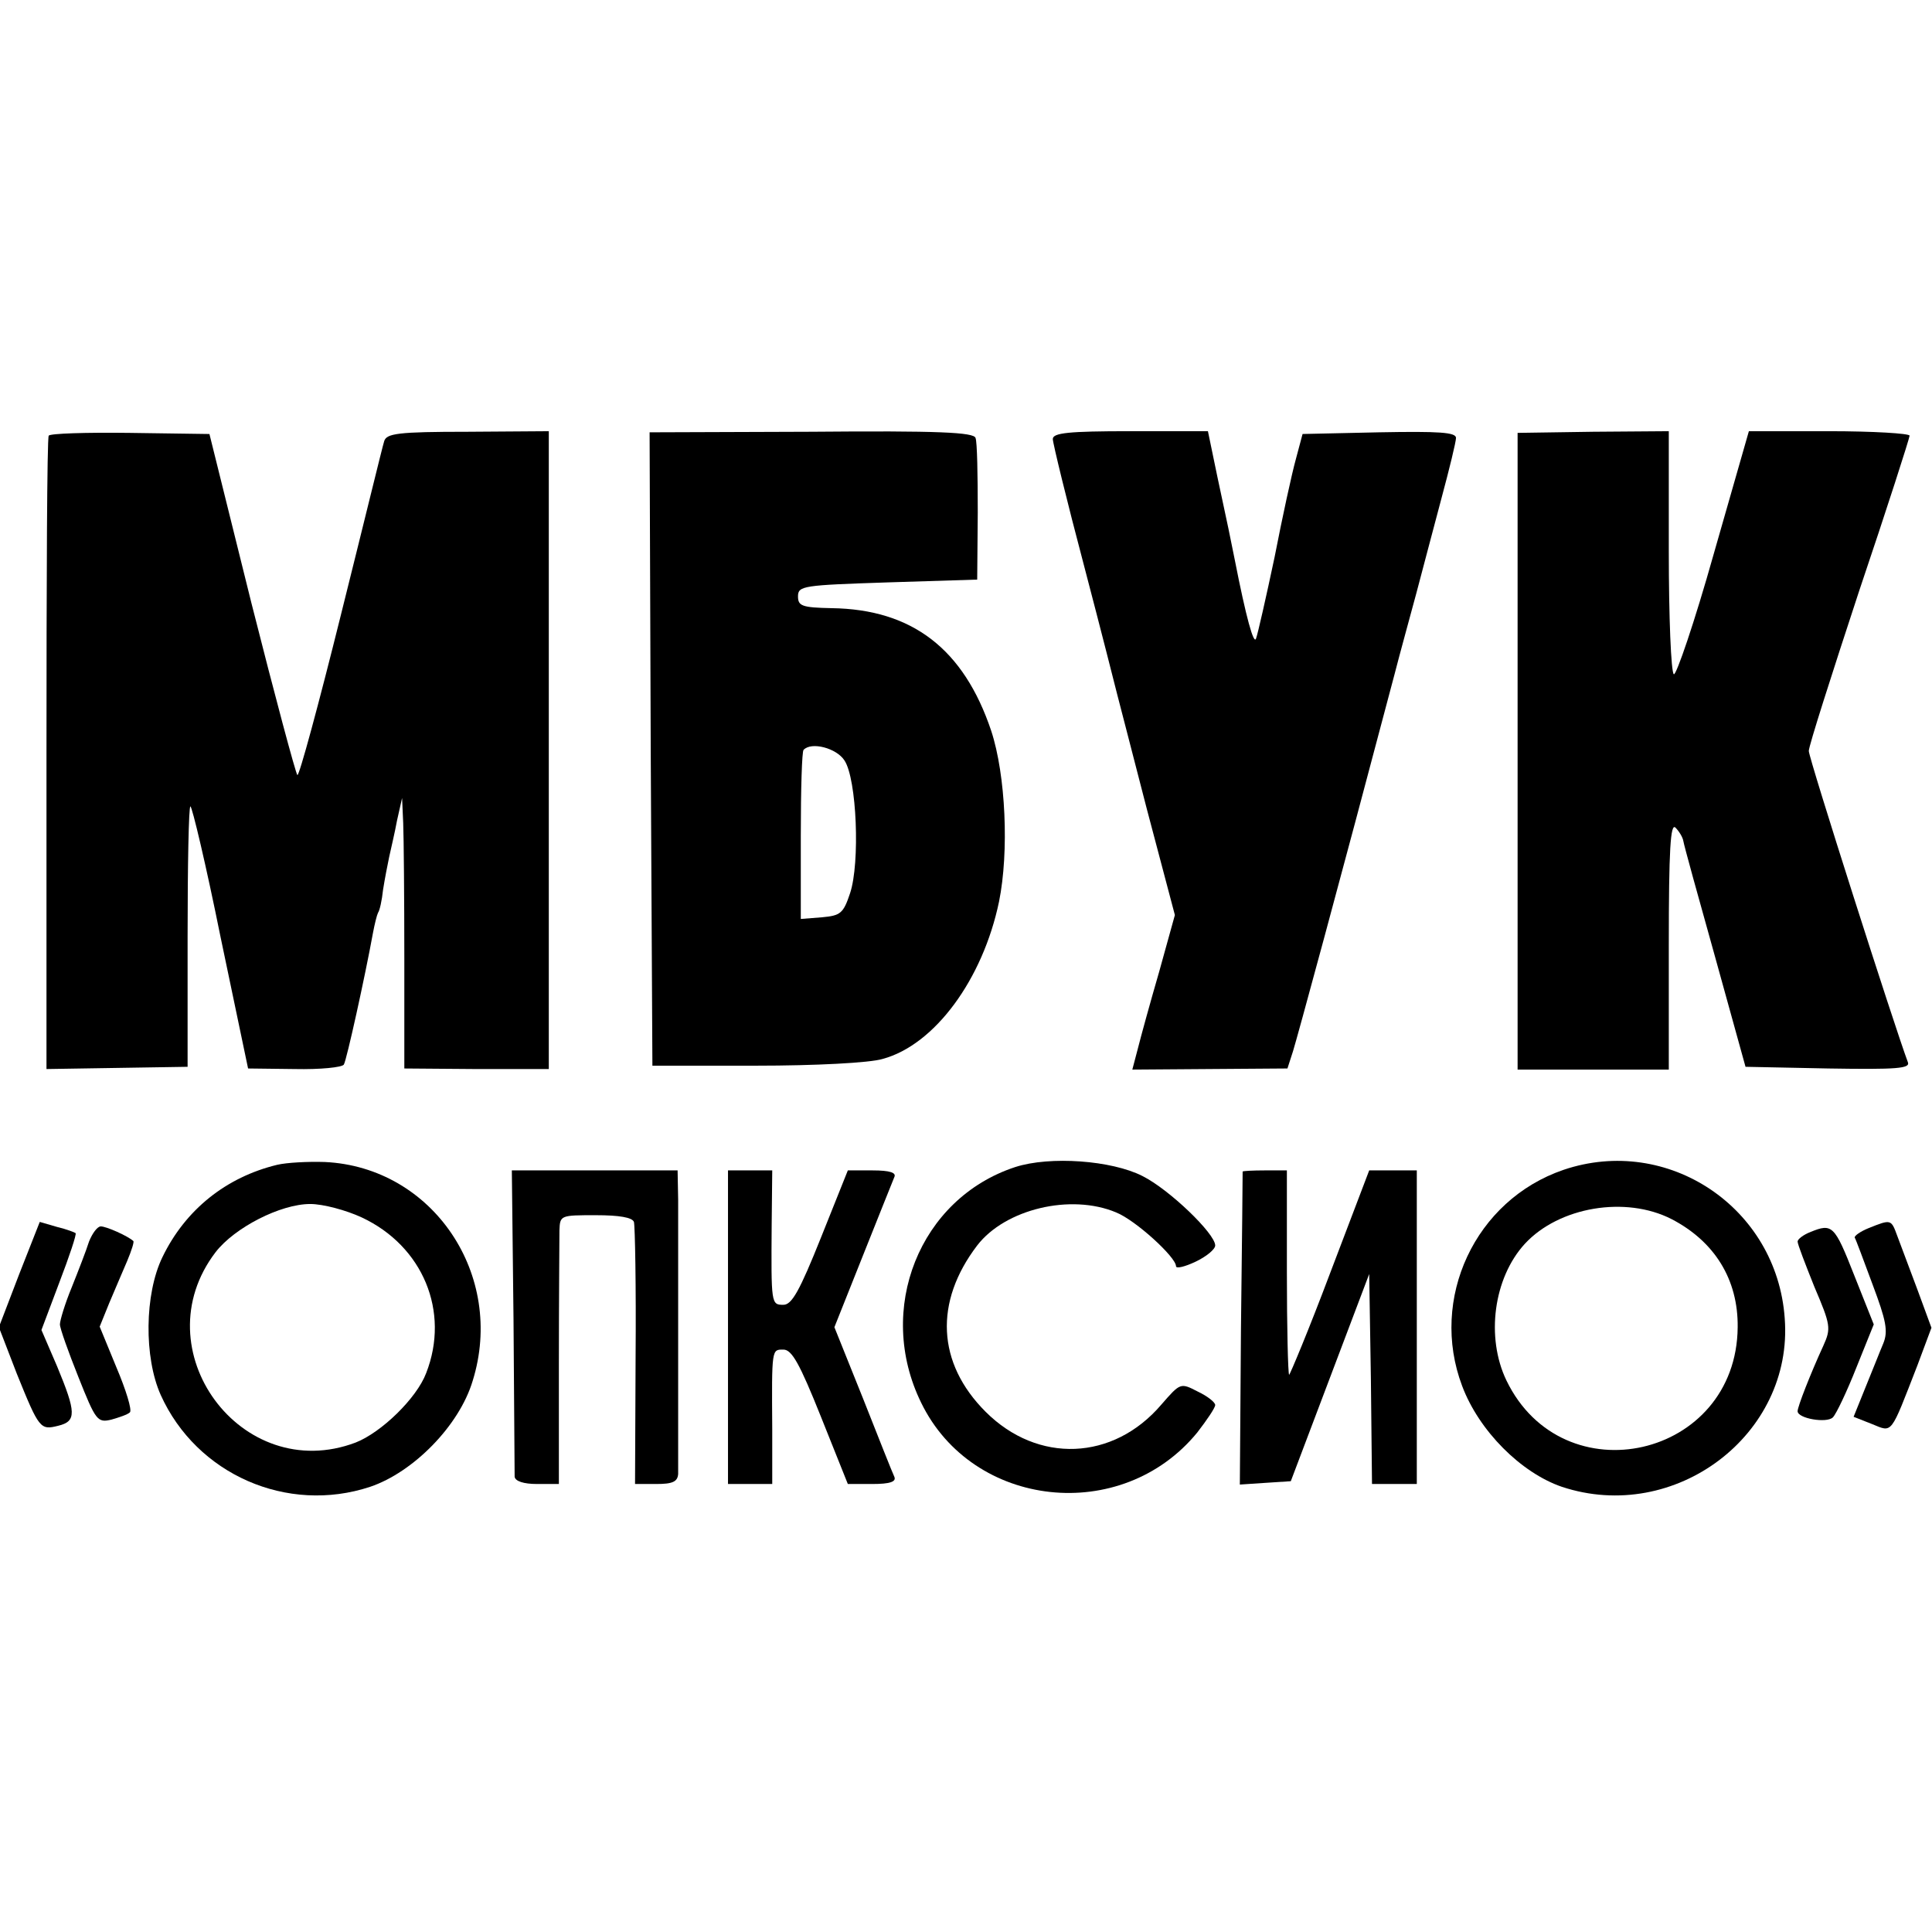
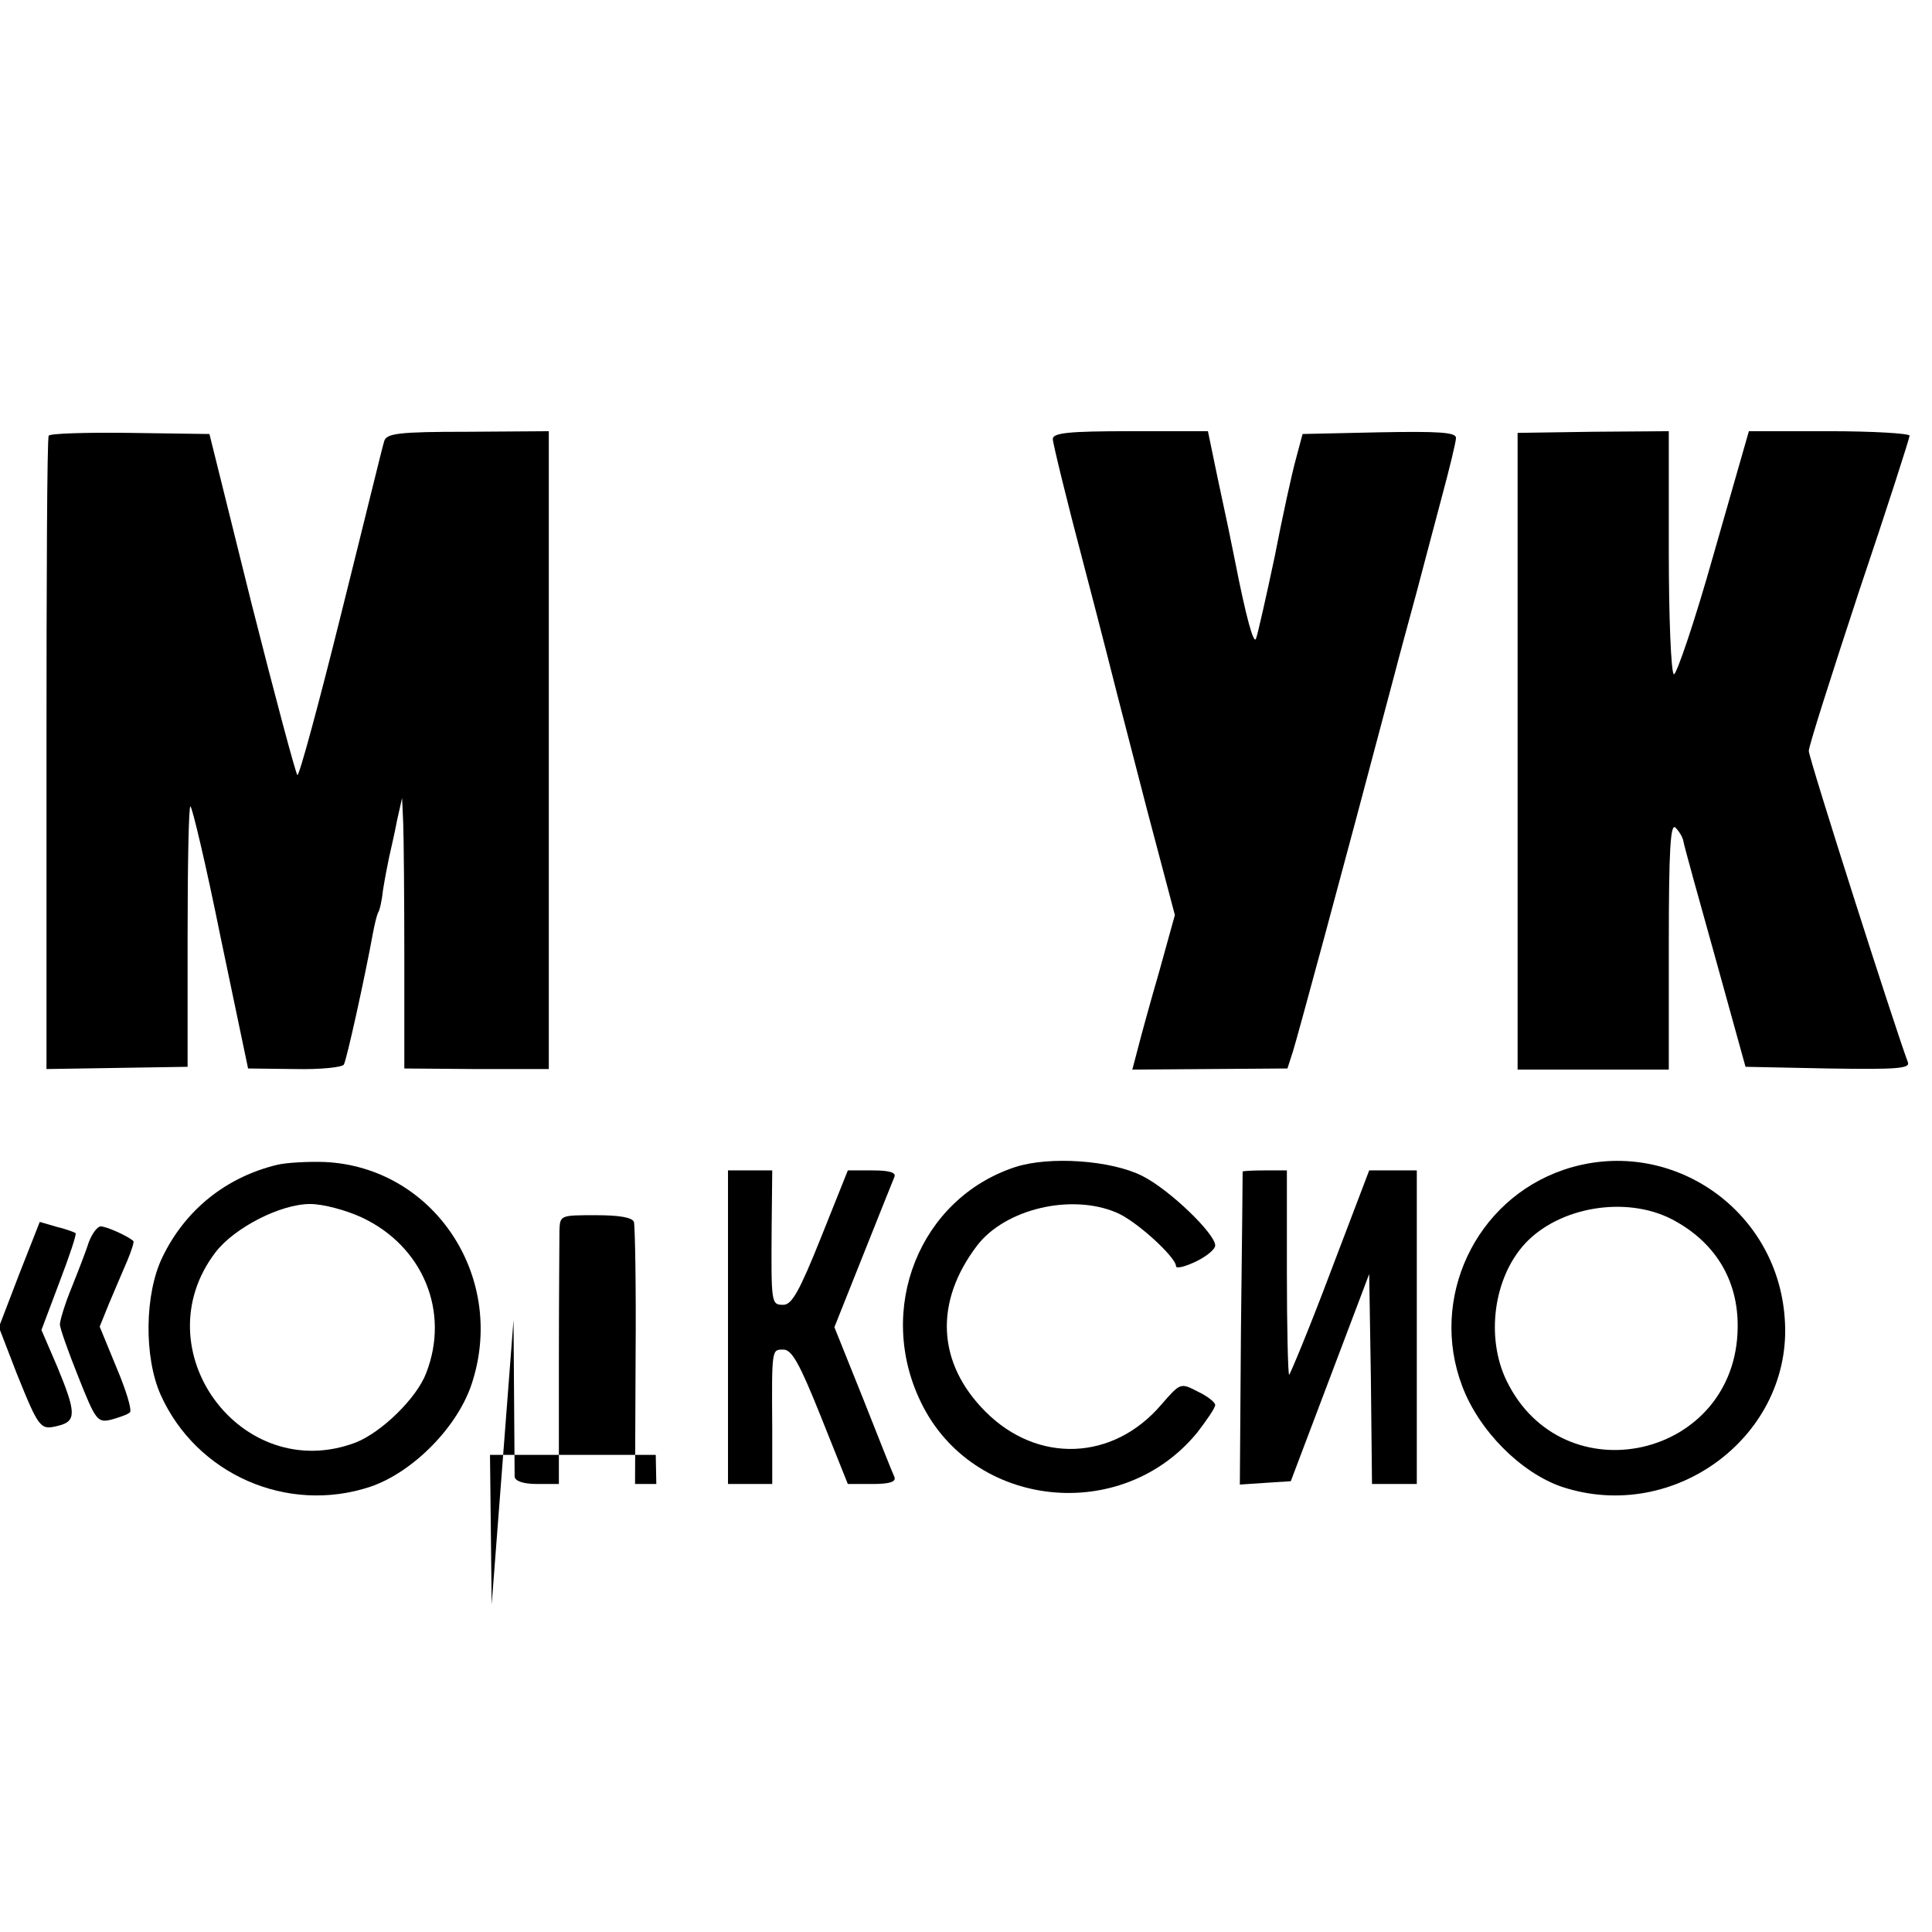
<svg xmlns="http://www.w3.org/2000/svg" version="1.0" width="345pt" height="345pt" viewBox="0 0 345 345" preserveAspectRatio="xMidYMid meet">
  <g transform="translate(0,345) scale(0.1,-0.1)" fill="#000000" stroke="none">
    <path d="M87 2672 c-3 -4 -4 -260 -4 -569 l0 -562 126 2 126 2 0 233 c0 127 2 232 5 232 3 0 28 -105 54 -234 l49 -234 83 -1 c46 -1 85 3 88 8 5 8 38 158 52 235 3 16 7 32 9 36 3 4 7 22 9 41 3 19 8 45 11 59 3 14 10 43 14 65 l9 40 2 -45 c1 -25 2 -134 2 -242 l0 -196 129 -1 129 0 0 570 0 569 -145 -1 c-125 0 -145 -3 -149 -17 -3 -9 -37 -149 -77 -309 -40 -161 -75 -290 -78 -287 -3 3 -40 141 -82 307 l-75 302 -142 2 c-78 1 -143 -1 -145 -5z" />
-     <path d="M1162 2113 l3 -566 185 0 c106 0 203 5 226 12 93 25 179 142 208 281 18 89 12 226 -14 305 -49 146 -141 217 -285 219 -53 1 -60 4 -60 21 0 19 9 20 160 25 l160 5 1 120 c0 66 -1 126 -4 133 -3 10 -66 13 -293 11 l-289 -1 2 -565z m346 -21 c22 -33 28 -183 10 -237 -12 -36 -17 -40 -50 -43 l-38 -3 0 149 c0 82 2 151 5 153 14 15 59 3 73 -19z" />
    <path d="M1880 2666 c0 -7 25 -110 56 -227 31 -118 57 -221 59 -229 2 -8 26 -100 53 -205 l50 -189 -28 -101 c-16 -55 -33 -117 -38 -137 l-10 -38 138 1 139 1 10 31 c8 26 80 290 181 672 10 39 28 104 39 145 11 41 31 118 45 170 14 52 26 101 26 108 0 10 -30 12 -137 10 l-137 -3 -12 -45 c-7 -25 -24 -103 -38 -175 -15 -71 -30 -137 -33 -145 -4 -13 -18 38 -38 140 -8 40 -12 60 -31 148 l-17 82 -139 0 c-110 0 -138 -3 -138 -14z" />
    <path d="M2710 2109 l0 -569 135 0 135 0 0 222 c0 172 3 219 12 210 6 -6 13 -17 14 -24 1 -7 27 -101 57 -208 l54 -195 148 -3 c123 -2 146 0 142 11 -24 64 -177 543 -177 556 0 9 41 137 90 286 50 148 90 273 90 277 0 4 -65 8 -144 8 l-143 0 -63 -220 c-34 -121 -67 -217 -71 -214 -5 3 -9 102 -9 220 l0 214 -135 -1 -135 -2 0 -568z" />
    <path d="M495 1370 c-91 -22 -164 -80 -205 -165 -32 -66 -33 -179 -3 -246 64 -142 226 -213 374 -164 77 26 159 109 183 189 59 189 -71 382 -264 391 -30 1 -68 -1 -85 -5z m151 -94 c109 -51 158 -168 115 -278 -17 -45 -80 -106 -126 -124 -204 -77 -383 166 -250 340 34 44 116 86 169 86 23 0 64 -11 92 -24z" />
    <path d="M1813 1366 c-171 -56 -250 -254 -168 -421 92 -189 358 -218 493 -53 17 22 32 44 32 49 0 5 -14 16 -31 24 -31 16 -31 16 -65 -23 -86 -101 -221 -106 -314 -13 -87 87 -92 196 -15 297 50 65 167 93 248 59 35 -14 107 -80 107 -96 0 -5 16 -1 35 8 19 9 35 22 35 29 0 21 -82 100 -130 124 -55 28 -165 36 -227 16z" />
    <path d="M2792 1361 c-158 -54 -240 -230 -181 -386 30 -80 105 -155 178 -180 202 -67 414 93 398 301 -14 198 -209 328 -395 265z m193 -88 c77 -40 119 -108 118 -193 -2 -234 -312 -304 -413 -95 -37 77 -23 183 33 244 61 66 180 86 262 44z" />
-     <path d="M917 1093 c1 -148 2 -274 2 -280 1 -8 16 -13 40 -13 l39 0 0 213 c0 116 1 224 1 240 1 27 2 27 65 27 42 0 65 -4 68 -12 2 -7 4 -115 3 -240 l-1 -228 38 0 c29 0 38 4 39 18 0 25 0 427 0 490 l-1 52 -148 0 -148 0 3 -267z" />
+     <path d="M917 1093 c1 -148 2 -274 2 -280 1 -8 16 -13 40 -13 l39 0 0 213 c0 116 1 224 1 240 1 27 2 27 65 27 42 0 65 -4 68 -12 2 -7 4 -115 3 -240 l-1 -228 38 0 l-1 52 -148 0 -148 0 3 -267z" />
    <path d="M1300 1080 l0 -280 40 0 39 0 0 98 c-1 145 -1 142 20 142 15 0 29 -25 67 -120 l48 -120 44 0 c31 0 43 4 39 13 -3 6 -28 69 -56 140 l-51 127 51 128 c28 70 53 133 56 140 4 8 -8 12 -39 12 l-44 0 -48 -120 c-38 -95 -52 -120 -67 -120 -22 0 -22 1 -21 143 l1 97 -40 0 -39 0 0 -280z" />
    <path d="M2219 1358 c0 -2 -1 -128 -3 -281 l-2 -278 45 3 46 3 70 185 70 185 3 -187 2 -188 40 0 40 0 0 280 0 280 -42 0 -43 0 -70 -184 c-38 -101 -72 -182 -73 -181 -2 2 -4 85 -4 184 l0 181 -39 0 c-22 0 -39 -1 -40 -2z" />
    <path d="M34 1174 l-36 -94 32 -83 c40 -99 42 -101 74 -93 33 8 32 24 -2 106 l-28 65 32 85 c18 47 31 86 29 88 -1 1 -16 7 -33 11 l-31 9 -37 -94z" />
-     <path d="M3337 1257 c-15 -6 -26 -14 -25 -17 2 -3 16 -41 32 -84 24 -64 28 -83 19 -105 -6 -14 -20 -50 -32 -79 l-21 -52 33 -13 c37 -15 32 -21 81 105 l25 67 -25 68 c-14 37 -30 80 -36 96 -11 30 -11 30 -51 14z" />
    <path d="M159 1233 c-5 -16 -19 -52 -31 -82 -12 -29 -21 -59 -21 -66 0 -7 15 -49 33 -94 31 -78 34 -82 59 -76 14 4 29 9 33 13 4 4 -7 40 -24 80 l-30 73 17 42 c10 23 24 57 32 75 8 19 13 35 11 36 -10 9 -48 26 -58 26 -6 0 -15 -12 -21 -27z" />
-     <path d="M3233 1250 c-13 -5 -23 -13 -23 -17 0 -5 14 -41 30 -81 29 -68 30 -74 16 -105 -23 -50 -46 -109 -46 -117 0 -13 52 -22 63 -11 6 6 25 46 42 89 l31 77 -35 88 c-35 89 -39 93 -78 77z" />
  </g>
</svg>